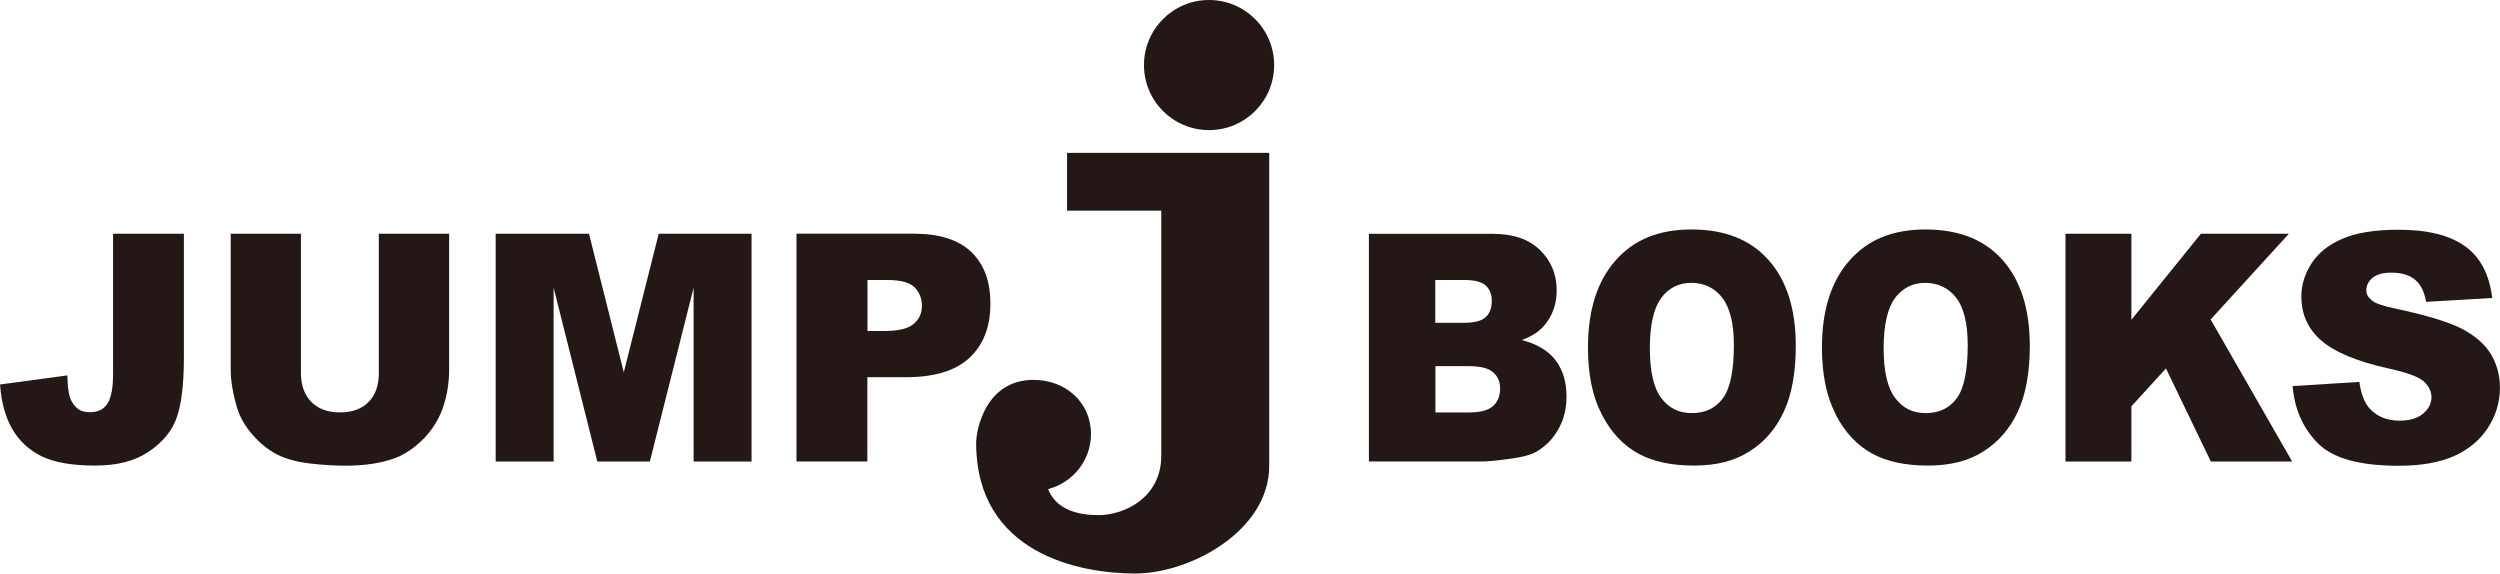
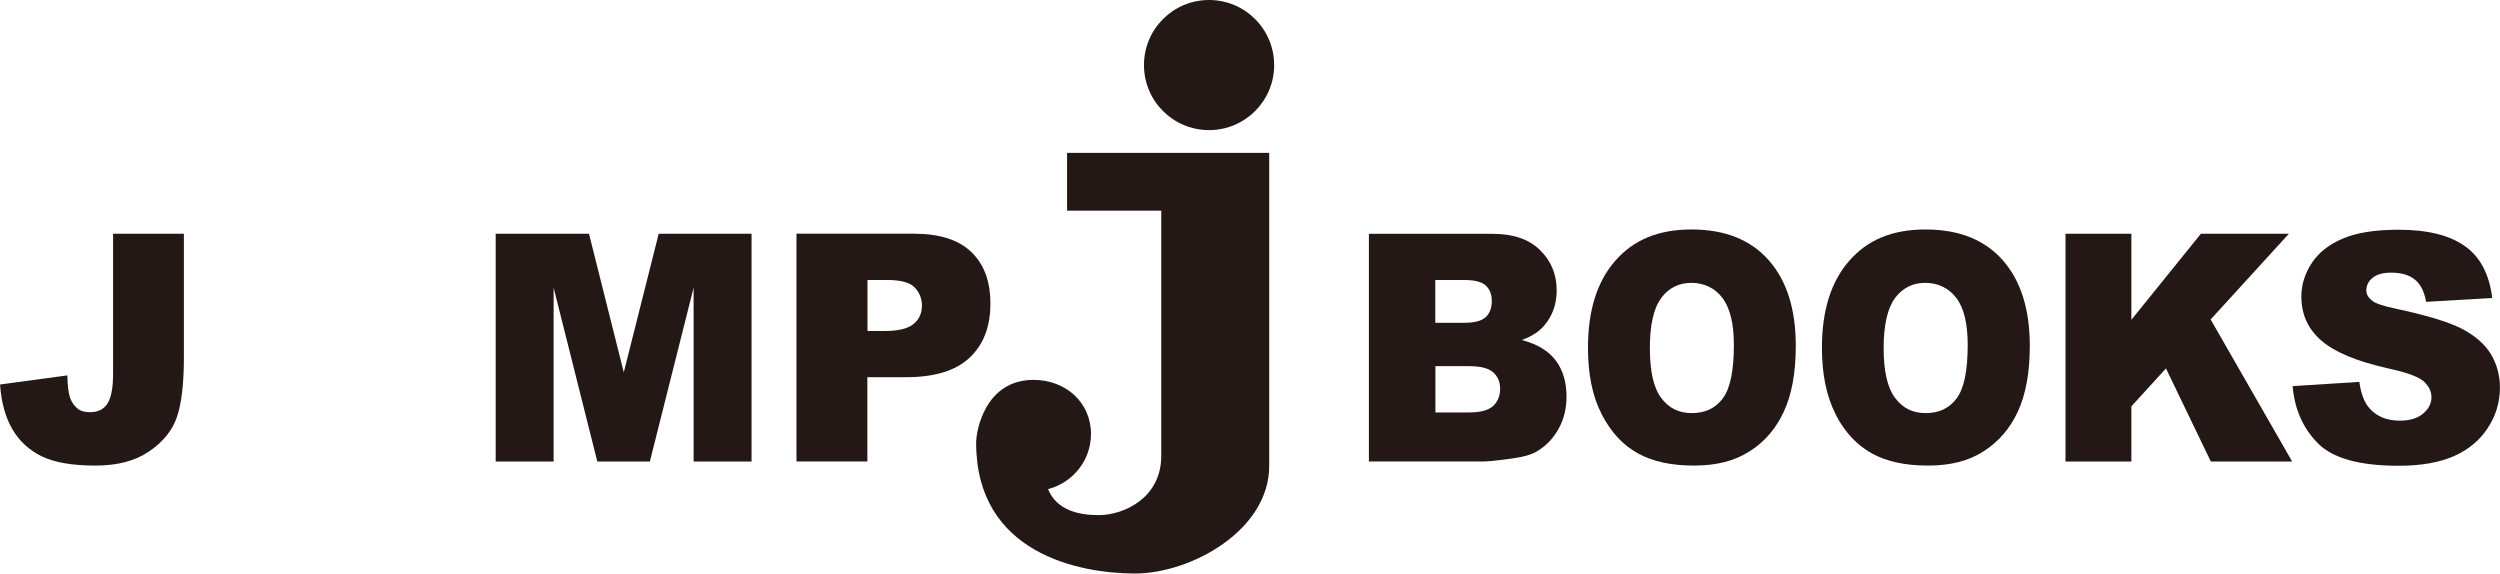
<svg xmlns="http://www.w3.org/2000/svg" id="_图层_2" data-name="图层 2" viewBox="0 0 384.47 88.2">
  <defs>
    <style>
      .cls-1 {
        fill: #231815;
      }
    </style>
  </defs>
  <g id="_レイヤー_1" data-name="レイヤー 1">
    <g>
      <path class="cls-1" d="M195.95,10.01c0,5.53-4.49,10-10.01,10s-10.01-4.46-10.01-10,4.48-10.01,10.01-10.01,10.01,4.48,10.01,10.01" />
-       <path class="cls-1" d="M195.19,23.51h-31.09v8.89h14.49v37.69c0,6.48-5.72,9.13-9.65,9.13-2.99,0-6.45-.73-7.76-4,3.8-.99,6.6-4.4,6.6-8.48,0-4.89-3.94-8.32-8.82-8.32-7.43,0-8.84,7.74-8.84,9.69,0,17.01,15.87,20.09,24.43,20.09s20.64-6.6,20.64-16.55V23.51Z" />
+       <path class="cls-1" d="M195.19,23.51h-31.09v8.89h14.49v37.69c0,6.48-5.72,9.13-9.65,9.13-2.99,0-6.45-.73-7.76-4,3.8-.99,6.6-4.4,6.6-8.48,0-4.89-3.94-8.32-8.82-8.32-7.43,0-8.84,7.74-8.84,9.69,0,17.01,15.87,20.09,24.43,20.09s20.64-6.6,20.64-16.55Z" />
      <path class="cls-1" d="M17.38,35.95h10.9v19.04c0,4.01-.36,7.05-1.07,9.14-.71,2.08-2.15,3.85-4.29,5.3-2.15,1.47-4.9,2.17-8.26,2.17-3.56,0-6.31-.48-8.26-1.43-1.95-.97-3.45-2.35-4.52-4.2-1.06-1.85-1.69-4.13-1.87-6.84l10.35-1.4c.03,1.55.16,2.68.41,3.41.25.75.69,1.35,1.31,1.81.41.29,1,.44,1.77.44,1.22,0,2.11-.44,2.69-1.35.57-.91.85-2.41.85-4.54v-21.58Z" />
-       <path class="cls-1" d="M58.27,35.95h10.8v20.91c0,2.05-.32,4.01-.96,5.85-.65,1.84-1.67,3.45-3.04,4.84-1.38,1.36-2.83,2.35-4.34,2.91-2.11.77-4.62,1.16-7.58,1.16-1.71,0-3.56-.11-5.58-.35-2.01-.24-3.71-.72-5.06-1.43-1.36-.71-2.58-1.72-3.72-3.04-1.12-1.29-1.89-2.65-2.31-4.02-.67-2.24-1-4.2-1-5.92v-20.91h10.8v21.38c0,1.92.53,3.41,1.6,4.48,1.07,1.08,2.53,1.61,4.41,1.61s3.33-.53,4.38-1.59c1.06-1.04,1.59-2.56,1.59-4.5v-21.38Z" />
      <polygon class="cls-1" points="106.67 70.98 106.67 44.24 99.94 70.98 91.86 70.98 85.14 44.24 85.14 70.98 76.23 70.98 76.23 35.95 90.58 35.95 95.93 57.26 101.3 35.95 115.58 35.95 115.58 70.98 106.67 70.98" />
      <path class="cls-1" d="M122.49,70.97h10.9v-12.96h5.95c4.38,0,7.64-1,9.77-3,2.13-1.99,3.2-4.76,3.2-8.29s-.99-6.1-2.95-7.98c-1.95-1.87-4.89-2.8-8.82-2.8h-18.05v35.03ZM133.39,43.06h3.11c2.04,0,3.43.39,4.17,1.15.74.77,1.11,1.71,1.11,2.83s-.42,2.07-1.27,2.77c-.85.73-2.33,1.09-4.43,1.09h-2.67v-7.84Z" />
      <path class="cls-1" d="M220.74,56.31h5.15c1.79,0,3.03.31,3.74.95.71.63,1.07,1.45,1.07,2.51,0,1.11-.36,2-1.07,2.66-.73.67-1.96,1-3.71,1h-5.17v-7.12ZM210.53,70.97h17.53c.75,0,2.27-.15,4.56-.47,1.72-.24,3-.61,3.85-1.15,1.38-.85,2.46-2,3.25-3.46.8-1.44,1.19-3.08,1.19-4.9,0-2.23-.55-4.09-1.67-5.57-1.11-1.47-2.85-2.52-5.21-3.13,1.55-.56,2.74-1.33,3.54-2.33,1.21-1.47,1.83-3.24,1.83-5.3,0-2.46-.85-4.53-2.56-6.2-1.69-1.67-4.12-2.5-7.29-2.5h-19.03v35.03ZM220.74,43.06h4.5c1.54,0,2.63.29,3.25.85.62.57.93,1.36.93,2.36,0,1.09-.31,1.92-.93,2.49-.62.59-1.73.88-3.32.88h-4.44v-6.58Z" />
      <path class="cls-1" d="M246.33,63.73c1.41,2.73,3.26,4.72,5.54,5.98,2.28,1.27,5.16,1.89,8.63,1.89s6.28-.71,8.58-2.2c2.3-1.45,4.05-3.49,5.26-6.12,1.22-2.63,1.83-6,1.83-10.1,0-5.64-1.39-10.04-4.17-13.17-2.78-3.15-6.74-4.72-11.87-4.72s-8.91,1.61-11.72,4.81c-2.8,3.19-4.2,7.65-4.2,13.38,0,4.09.7,7.52,2.12,10.24M255.47,45.83c1.16-1.55,2.71-2.33,4.64-2.33s3.6.77,4.77,2.31c1.17,1.52,1.77,3.95,1.77,7.24,0,3.94-.56,6.68-1.69,8.2-1.12,1.52-2.72,2.28-4.77,2.28s-3.57-.79-4.73-2.35c-1.16-1.53-1.73-4.11-1.73-7.64s.57-6.14,1.75-7.7" />
      <path class="cls-1" d="M282.29,63.73c1.41,2.73,3.27,4.72,5.55,5.98,2.28,1.27,5.16,1.89,8.64,1.89s6.29-.71,8.58-2.2c2.29-1.45,4.05-3.49,5.27-6.12,1.21-2.63,1.83-6,1.83-10.1,0-5.64-1.4-10.04-4.17-13.17-2.78-3.15-6.74-4.72-11.87-4.72s-8.92,1.61-11.72,4.81c-2.81,3.19-4.21,7.65-4.21,13.38,0,4.09.71,7.52,2.12,10.24M291.43,45.83c1.17-1.55,2.72-2.33,4.64-2.33s3.61.77,4.78,2.31c1.17,1.52,1.76,3.95,1.76,7.24,0,3.94-.56,6.68-1.69,8.2-1.12,1.52-2.71,2.28-4.77,2.28s-3.56-.79-4.72-2.35c-1.16-1.53-1.75-4.11-1.75-7.64s.59-6.14,1.75-7.7" />
      <polygon class="cls-1" points="340 70.98 333.1 56.66 327.78 62.49 327.78 70.98 317.65 70.98 317.65 35.95 327.78 35.95 327.78 49.18 338.47 35.95 352 35.95 339.97 49.13 352.51 70.98 340 70.98" />
      <path class="cls-1" d="M352.58,59.38l10.26-.65c.23,1.68.69,2.95,1.37,3.84,1.13,1.41,2.74,2.12,4.84,2.12,1.56,0,2.76-.37,3.6-1.09.85-.72,1.28-1.56,1.28-2.52,0-.89-.4-1.7-1.2-2.44-.8-.71-2.65-1.37-5.56-2.01-4.76-1.07-8.16-2.49-10.18-4.26-2.04-1.76-3.07-4.01-3.07-6.77,0-1.8.53-3.49,1.57-5.1,1.04-1.6,2.61-2.87,4.72-3.77,2.09-.92,4.97-1.4,8.62-1.4,4.48,0,7.9.84,10.25,2.53,2.35,1.65,3.75,4.33,4.2,7.97l-10.17.59c-.28-1.57-.85-2.72-1.73-3.42-.87-.71-2.09-1.07-3.63-1.07-1.27,0-2.22.27-2.87.79-.64.53-.97,1.17-.97,1.96,0,.56.28,1.04.81,1.49.52.47,1.75.89,3.67,1.29,4.74,1.01,8.14,2.04,10.18,3.08,2.05,1.07,3.54,2.36,4.49,3.9.93,1.55,1.4,3.28,1.4,5.18,0,2.24-.63,4.33-1.88,6.22-1.24,1.89-2.98,3.33-5.22,4.32-2.24.97-5.06,1.47-8.46,1.47-5.98,0-10.12-1.13-12.42-3.44-2.29-2.31-3.6-5.24-3.9-8.8" />
    </g>
  </g>
</svg>